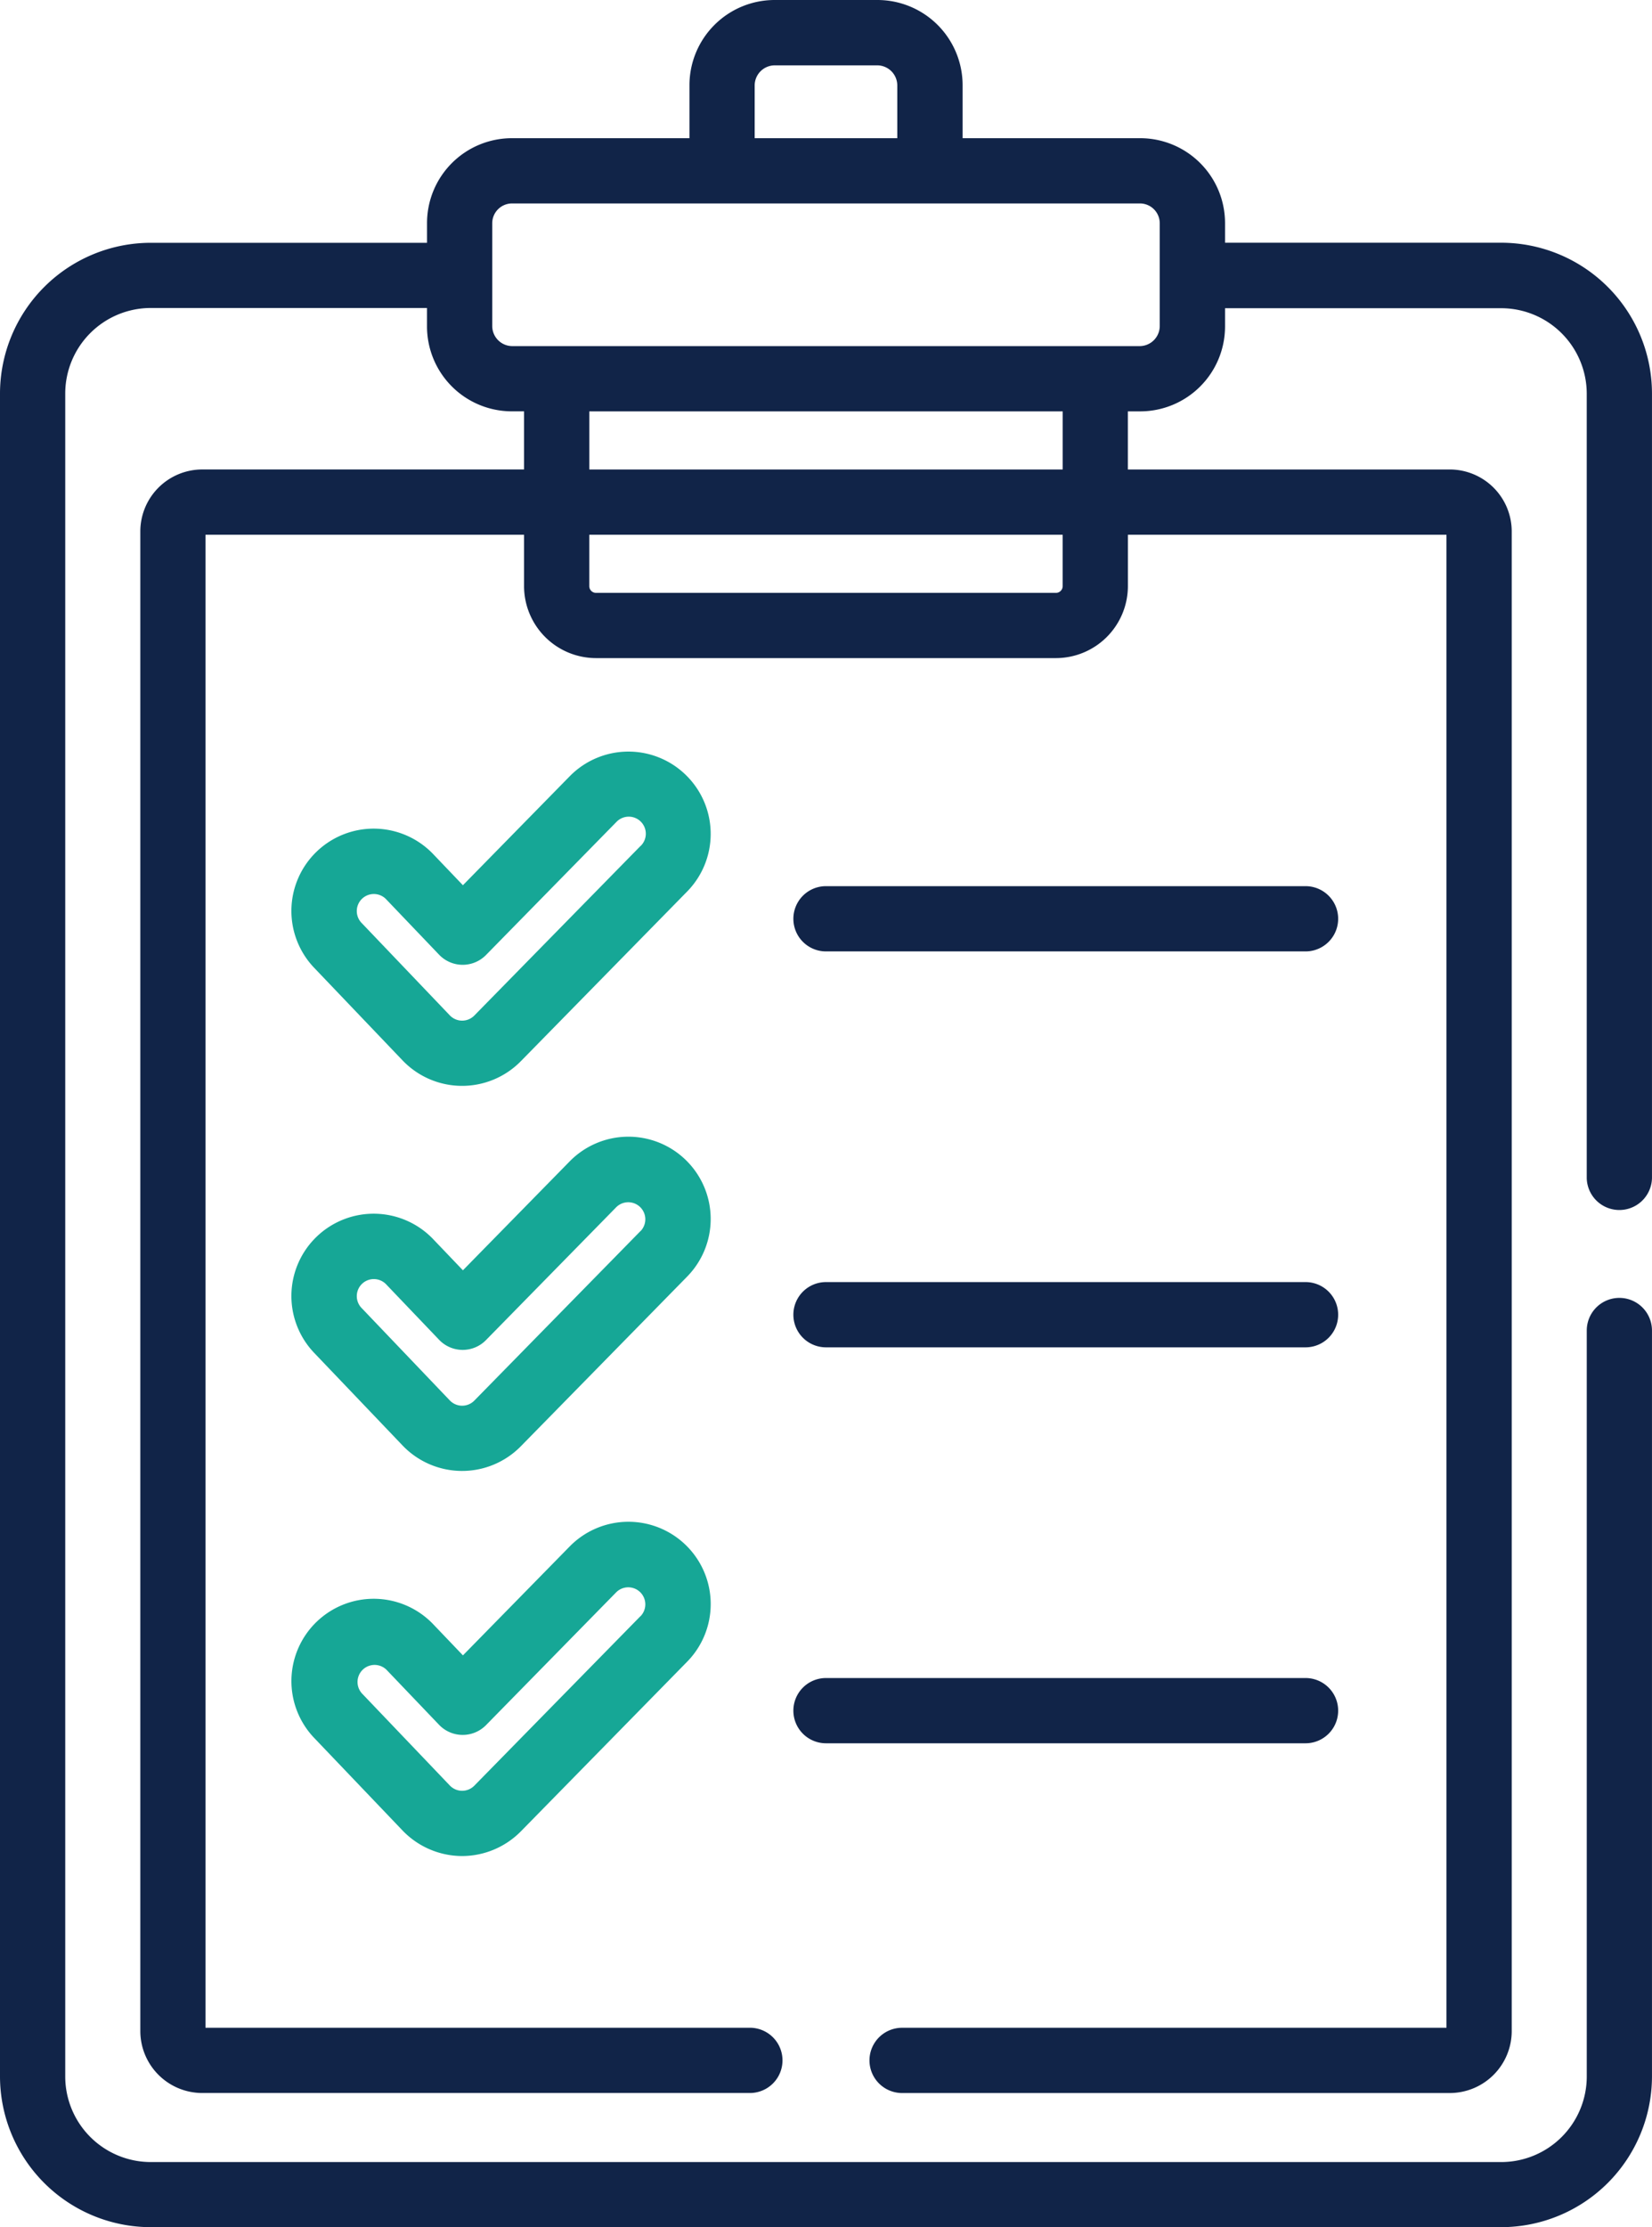
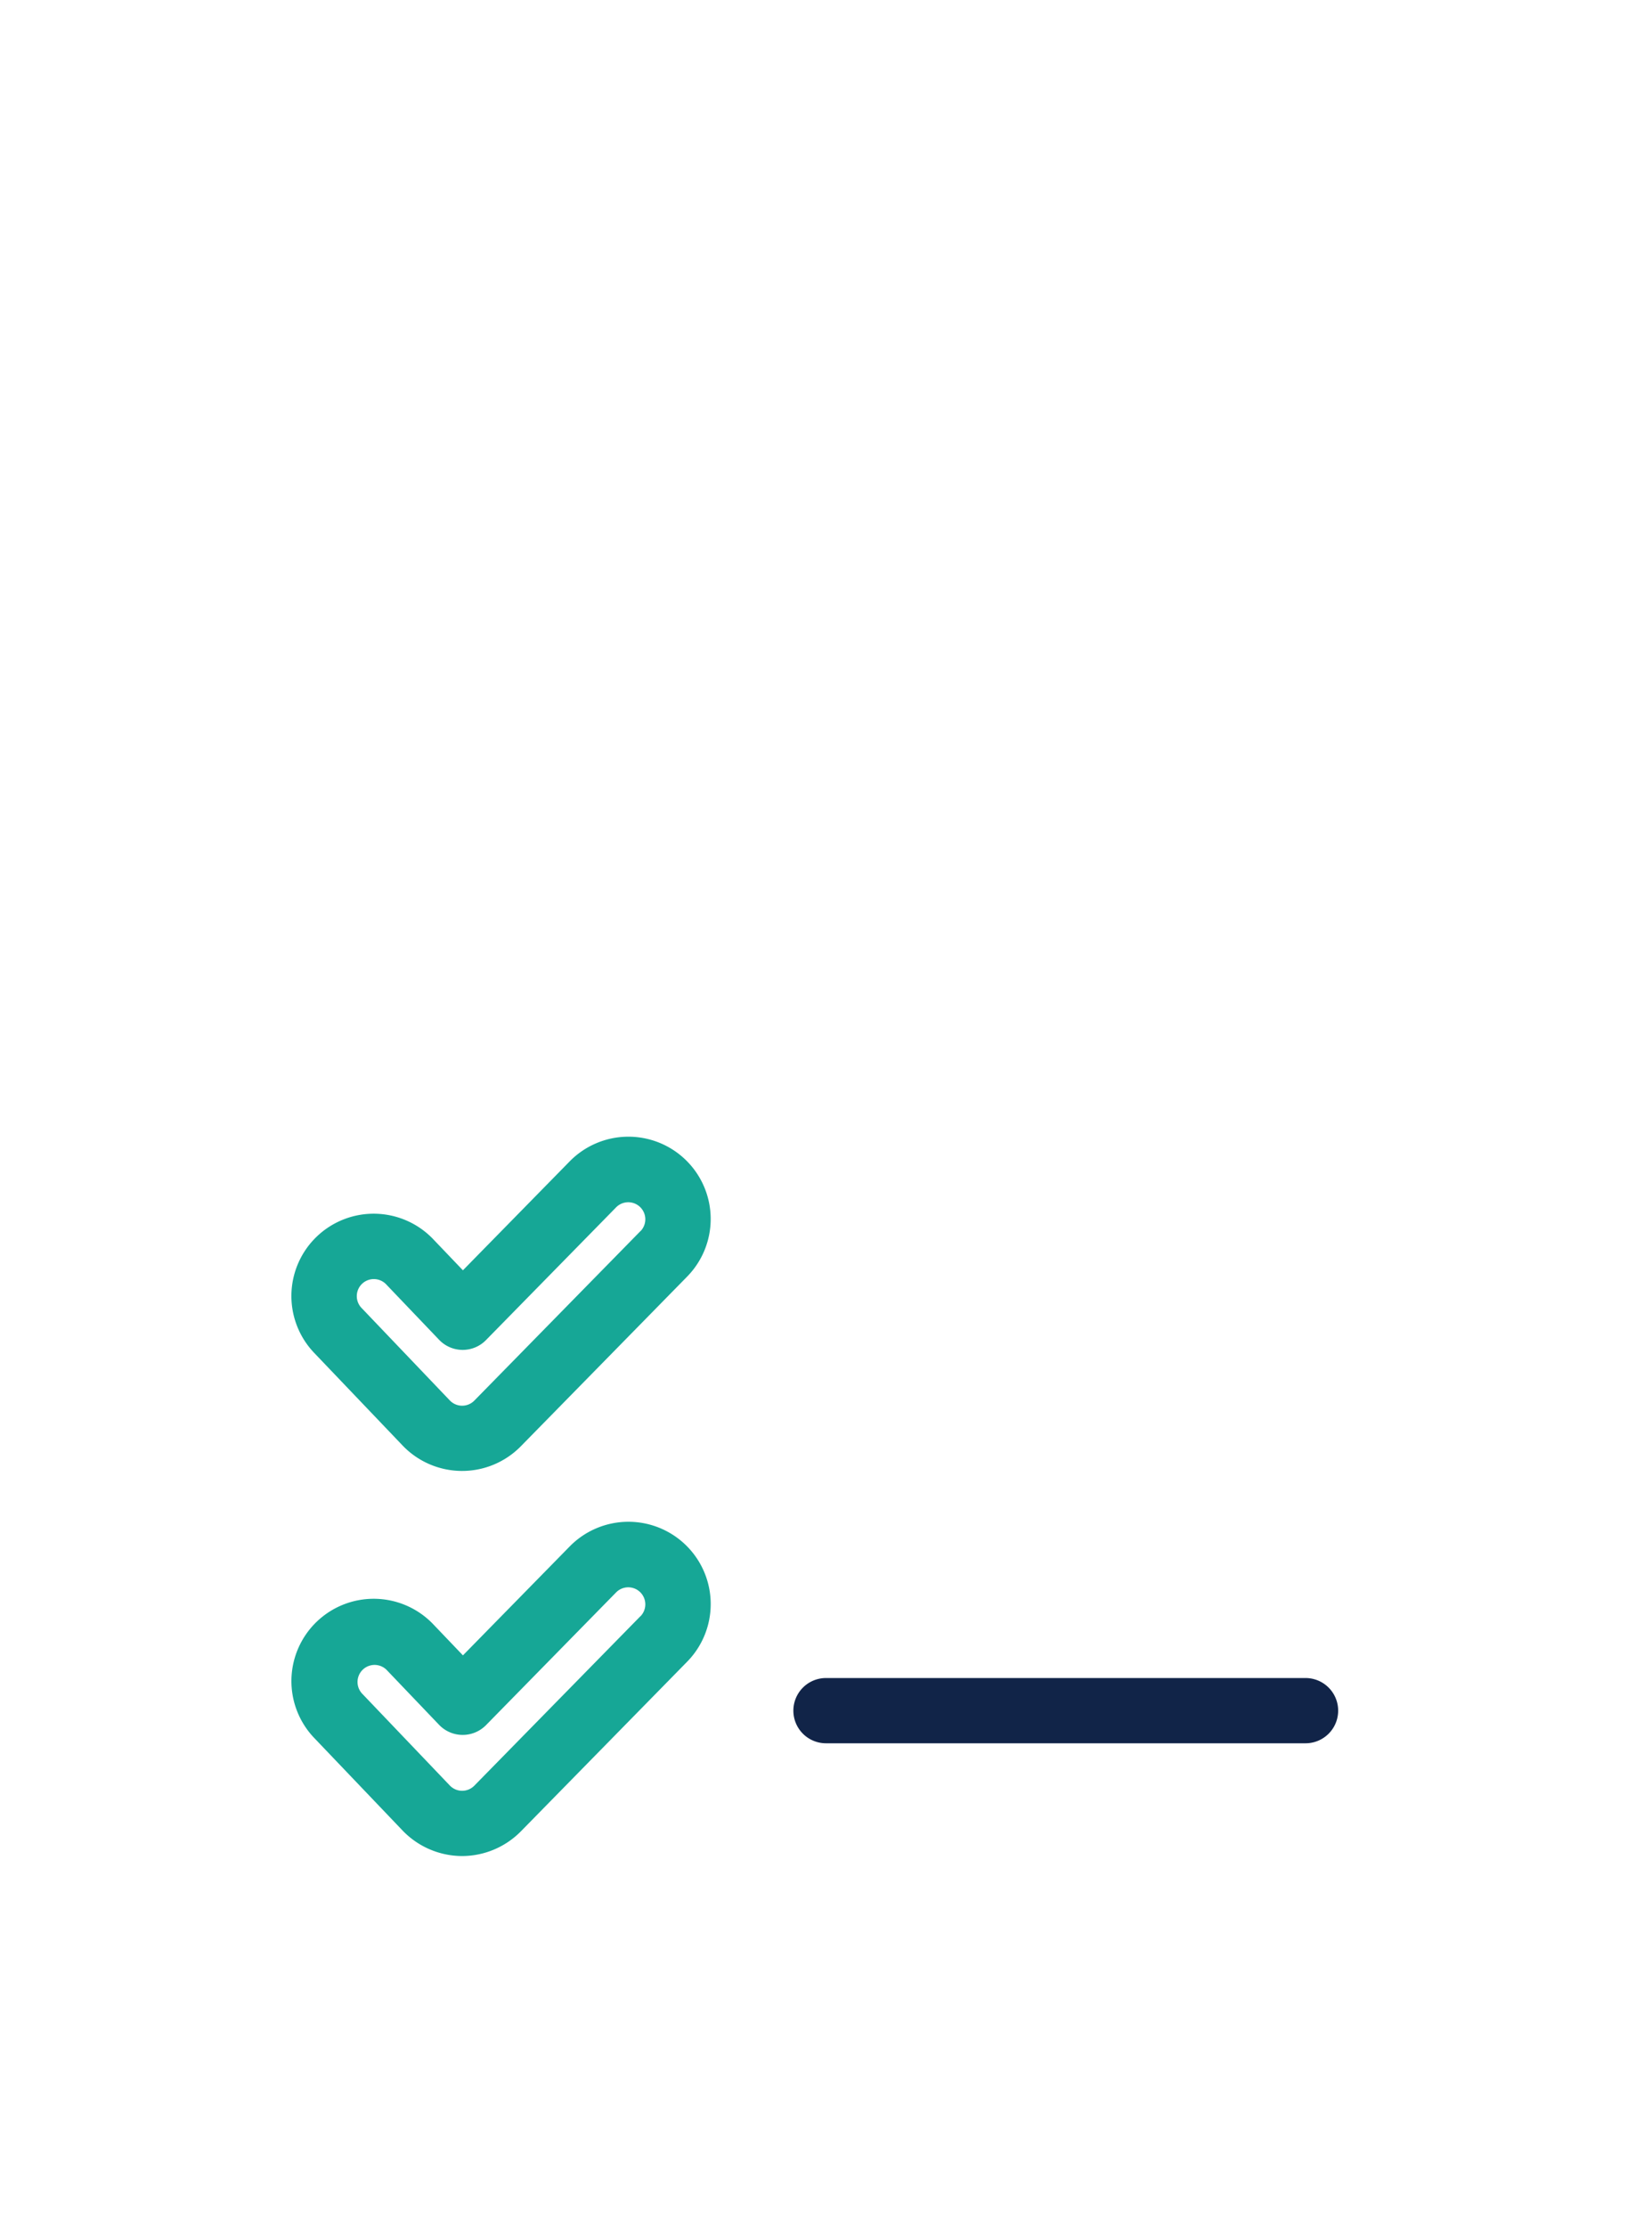
<svg xmlns="http://www.w3.org/2000/svg" width="71.391" height="96.22" viewBox="0 0 71.391 96.22">
  <g transform="translate(-66.06)">
    <g transform="translate(78.674 32.469)">
      <g transform="translate(0)">
-         <path d="M150.214,173.79a3.551,3.551,0,0,0-5.029.049l-4.613,4.705-1.266-1.325a3.556,3.556,0,1,0-5.141,4.914l3.8,3.98a3.558,3.558,0,0,0,5.11.033l7.185-7.328A3.554,3.554,0,0,0,150.214,173.79Zm-1.964,3.055-7.185,7.328a.737.737,0,0,1-1.059-.007l-3.8-3.98a.737.737,0,1,1,1.065-1.018l2.272,2.378a1.41,1.41,0,0,0,2.026.013l5.633-5.745a.737.737,0,1,1,1.052,1.032Z" transform="translate(-133.181 -172.771)" fill="#16a796" />
-       </g>
+         </g>
    </g>
    <g transform="translate(78.674 49.106)">
      <g transform="translate(0)">
        <path d="M150.214,262.316a3.555,3.555,0,0,0-5.029.049l-4.613,4.705-1.266-1.325a3.556,3.556,0,1,0-5.141,4.914l3.8,3.98a3.557,3.557,0,0,0,5.11.033l7.185-7.328A3.554,3.554,0,0,0,150.214,262.316Zm-1.964,3.055-7.185,7.328a.737.737,0,0,1-1.059-.007l-3.8-3.98a.737.737,0,1,1,1.065-1.018l2.272,2.378a1.408,1.408,0,0,0,2.026.013l5.633-5.745a.737.737,0,0,1,1.052,1.032Z" transform="translate(-133.181 -261.299)" fill="#16a796" />
      </g>
    </g>
    <g transform="translate(78.674 65.741)">
      <g transform="translate(0)">
        <path d="M150.214,350.833a3.555,3.555,0,0,0-5.028.049l-4.613,4.705-1.266-1.325a3.556,3.556,0,1,0-5.141,4.914l3.8,3.98a3.579,3.579,0,0,0,2.557,1.1h.014a3.578,3.578,0,0,0,2.539-1.066l7.185-7.328A3.554,3.554,0,0,0,150.214,350.833Zm-1.964,3.055-7.185,7.328a.737.737,0,0,1-1.059-.007l-3.8-3.98a.737.737,0,0,1,1.065-1.018l2.272,2.378a1.413,1.413,0,0,0,2.026.013l5.633-5.745a.737.737,0,0,1,1.052,1.032Z" transform="translate(-133.181 -349.816)" fill="#16a796" />
      </g>
    </g>
    <g transform="translate(100.346 38.281)">
      <g transform="translate(0)">
-         <path d="M270.631,203.7H249.907a1.409,1.409,0,1,0,0,2.819h20.724a1.409,1.409,0,1,0,0-2.819Z" transform="translate(-248.498 -203.699)" fill="#112448" />
-       </g>
+         </g>
    </g>
    <g transform="translate(100.346 55.386)">
      <g transform="translate(0)">
-         <path d="M270.631,294.717H249.907a1.409,1.409,0,1,0,0,2.819h20.724a1.409,1.409,0,1,0,0-2.819Z" transform="translate(-248.498 -294.717)" fill="#112448" />
-       </g>
+         </g>
    </g>
    <g transform="translate(100.346 72.491)">
      <g transform="translate(0)">
        <path d="M270.631,385.734H249.907a1.409,1.409,0,1,0,0,2.819h20.724a1.409,1.409,0,1,0,0-2.819Z" transform="translate(-248.498 -385.734)" fill="#112448" />
      </g>
    </g>
    <g transform="translate(66.06)">
-       <path d="M136.041,56.069a1.409,1.409,0,0,0-1.409,1.409V89.706a3.7,3.7,0,0,1-3.694,3.695H72.573a3.7,3.7,0,0,1-3.694-3.695V17a3.7,3.7,0,0,1,3.694-3.695h11.94v.8a3.669,3.669,0,0,0,3.665,3.665h.529v2.511H74.8a2.679,2.679,0,0,0-2.676,2.676V87.742A2.679,2.679,0,0,0,74.8,90.418H98.466a1.409,1.409,0,1,0,0-2.819H74.94V23.1H88.707v2.22a3.113,3.113,0,0,0,3.11,3.11h19.875a3.114,3.114,0,0,0,3.11-3.11V23.1h13.767V87.6H105.044a1.409,1.409,0,0,0,0,2.819h23.669a2.679,2.679,0,0,0,2.676-2.676V22.958a2.679,2.679,0,0,0-2.676-2.676H114.8V17.771h.529A3.669,3.669,0,0,0,119,14.106V14.1s0,0,0,0v-.785h11.94A3.7,3.7,0,0,1,134.631,17V50.9a1.41,1.41,0,0,0,2.819,0V17a6.521,6.521,0,0,0-6.513-6.514H119V9.635a3.669,3.669,0,0,0-3.665-3.665h-7.676V3.678A3.682,3.682,0,0,0,103.978,0H99.533a3.682,3.682,0,0,0-3.678,3.678V5.97H88.179a3.669,3.669,0,0,0-3.665,3.665v.854H72.573A6.521,6.521,0,0,0,66.06,17v72.7a6.521,6.521,0,0,0,6.513,6.514h58.364a6.521,6.521,0,0,0,6.513-6.514V57.479A1.41,1.41,0,0,0,136.041,56.069ZM111.983,25.321a.291.291,0,0,1-.291.291H91.817a.291.291,0,0,1-.291-.291V23.1h20.457v2.22Zm0-5.039H91.527V17.771h20.457v2.511Zm-13.31-16.6h0a.871.871,0,0,1,.859-.859h4.445a.87.87,0,0,1,.859.859V5.97H98.673ZM87.332,9.635a.857.857,0,0,1,.846-.846h27.154a.857.857,0,0,1,.846.846v4.46a.87.87,0,0,1-.859.857H88.191a.87.87,0,0,1-.859-.859Z" transform="translate(-66.06)" fill="#112448" />
-     </g>
+       </g>
  </g>
</svg>